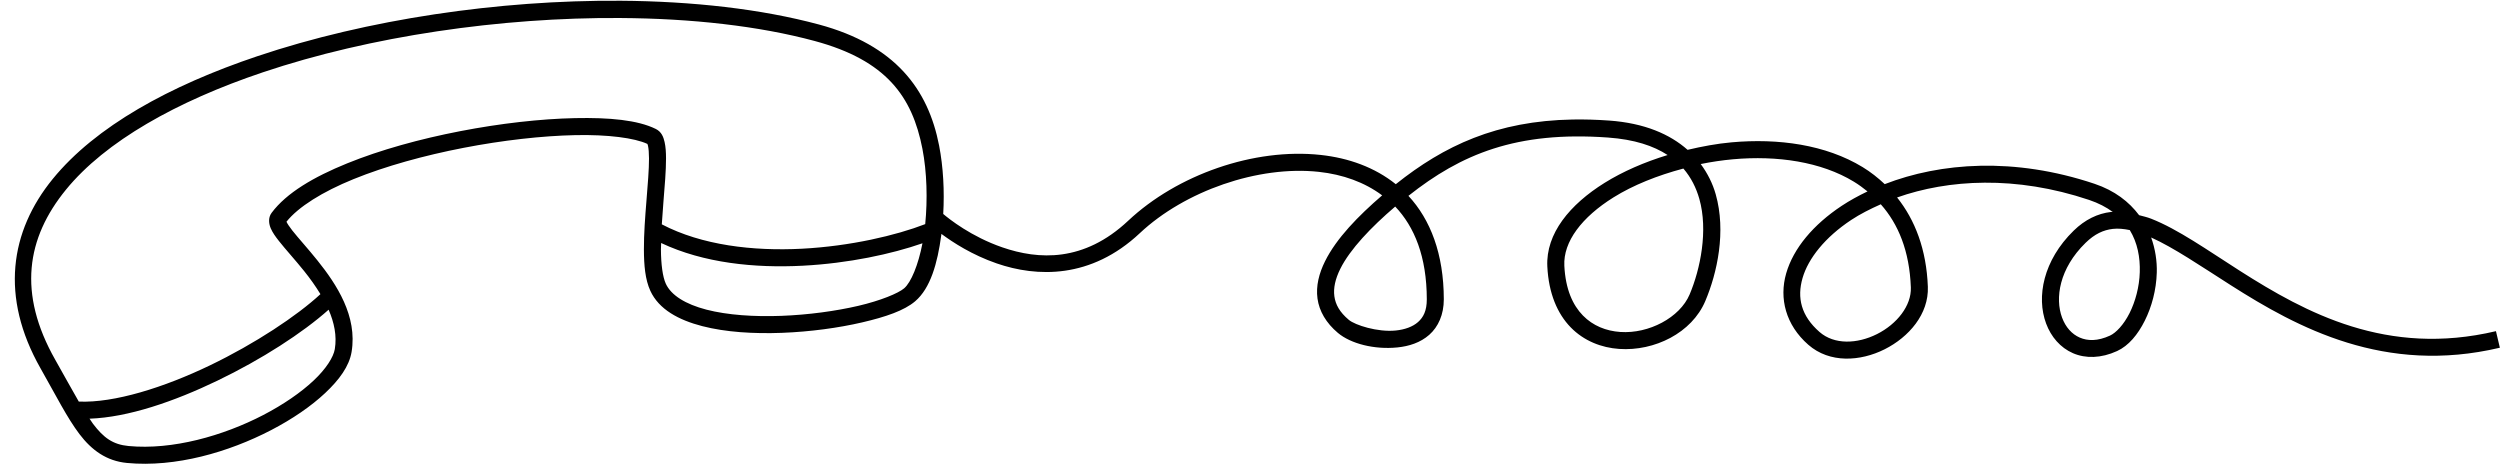
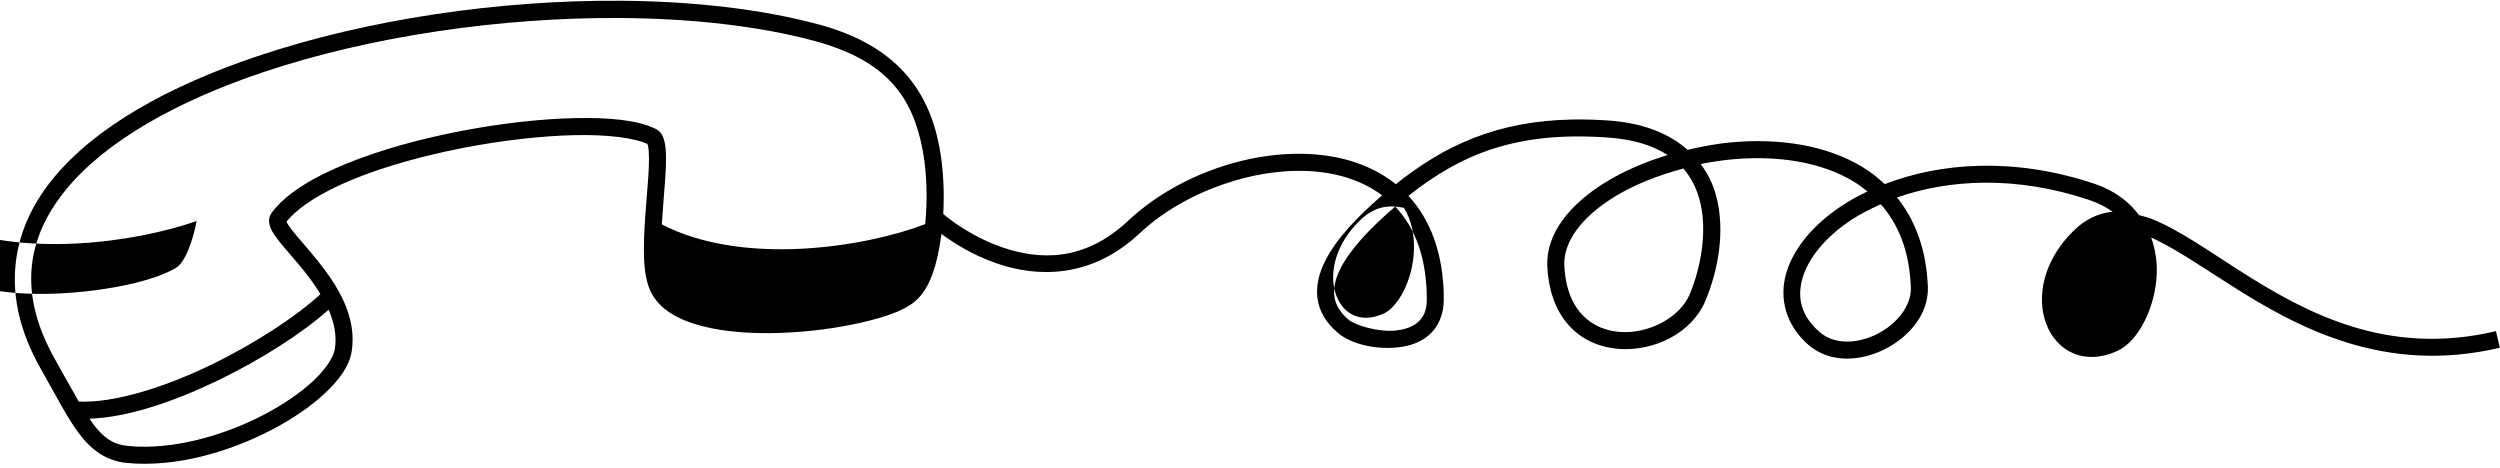
<svg xmlns="http://www.w3.org/2000/svg" height="192.4" preserveAspectRatio="xMidYMid meet" version="1.0" viewBox="-6.1 -0.3 1028.4 192.4" width="1028.4" zoomAndPan="magnify">
  <g id="change1_1">
-     <path color="#000" d="m 131.801,374.914 c -49.761,-0.337 -103.989,7.611 -149.184,22.803 -36.156,12.153 -66.577,28.91 -84.182,50.49 -17.605,21.579 -21.72,48.512 -5.043,77.897 6.465,11.39 10.949,20.367 16.008,27.047 5.059,6.68 11.189,11.095 19.549,11.894 19.962,1.908 41.833,-4.424 59.344,-13.525 8.755,-4.551 16.416,-9.805 22.209,-15.244 5.793,-5.439 9.875,-11.008 10.857,-16.902 2.449,-14.696 -6.108,-27.732 -14.039,-37.621 -3.966,-4.945 -7.877,-9.193 -10.359,-12.35 -1.226,-1.56 -2.069,-2.867 -2.391,-3.579 4.844,-6.101 14.798,-12.33 27.586,-17.529 13.156,-5.349 29.145,-9.753 45.25,-12.869 16.106,-3.116 32.345,-4.948 45.996,-5.232 13.383,-0.279 24.338,1.156 29.617,3.605 0.047,0.095 0.16,0.284 0.272,0.775 0.249,1.093 0.41,2.948 0.416,5.215 0.013,4.533 -0.512,10.749 -1.047,17.371 -0.535,6.622 -1.079,13.671 -1.049,20.131 0.03,6.46 0.516,12.3 2.641,16.935 3.516,7.67 11.672,12.035 21.346,14.539 9.674,2.504 21.232,3.201 32.834,2.762 11.601,-0.439 23.222,-2.034 32.928,-4.291 9.706,-2.257 17.35,-4.863 21.848,-8.709 6.235,-5.331 9.165,-15.487 10.736,-27.256 0.019,-0.145 0.022,-0.302 0.041,-0.448 4.784,3.538 12.583,8.633 22.767,12.149 16.451,5.681 38.737,6.458 58.854,-12.444 18.479,-17.363 48.764,-27.933 73.66,-25.224 9.884,1.075 18.783,4.269 26.029,9.672 -9.873,8.506 -18.788,17.638 -23.491,27.098 -2.483,4.995 -3.811,10.187 -3.107,15.344 0.703,5.157 3.524,10.055 8.408,14.146 5.319,4.455 14.988,6.92 24.459,5.967 4.736,-0.477 9.457,-1.956 13.125,-5.205 3.668,-3.25 5.978,-8.295 5.969,-14.605 -0.026,-18.676 -5.512,-32.792 -14.557,-42.545 21.649,-17.144 44.404,-26.691 82.076,-23.99 10.908,0.782 18.753,3.422 24.549,7.197 -9.505,2.903 -18.394,6.751 -25.934,11.451 -14.223,8.865 -24.226,20.82 -23.55,34.432 0.548,11.037 4.139,19.385 9.613,25.002 5.474,5.617 12.681,8.386 19.949,8.881 14.537,0.99 29.864,-6.585 35.412,-19.676 4.93,-11.634 8.637,-28.631 4.289,-43.963 -1.251,-4.413 -3.34,-8.592 -6.164,-12.42 4.393,-0.892 8.862,-1.562 13.338,-1.963 18.092,-1.623 36.193,1.017 49.661,9.223 1.978,1.205 3.828,2.563 5.607,4.006 -3.766,1.808 -7.337,3.758 -10.572,5.9 -11.722,7.76 -19.897,17.484 -22.873,27.791 -2.976,10.307 -0.197,21.254 9.088,29.379 8.804,7.704 21.421,6.877 31.402,1.869 9.981,-5.007 18.197,-14.482 17.781,-25.703 -0.569,-15.362 -5.287,-27.526 -12.656,-36.75 21.014,-7.422 48.717,-9.133 78.972,1.004 3.881,1.3 7.065,2.99 9.733,4.936 -0.248,0.021 -0.498,-0.003 -0.746,0.025 -5.434,0.622 -10.658,3.142 -15.313,7.684 -12.513,12.21 -15.405,27.238 -11.351,38.183 2.027,5.473 5.866,9.97 11.062,12.225 5.196,2.255 11.588,2.119 18.119,-0.869 4.79,-2.191 8.553,-6.787 11.41,-12.485 2.857,-5.697 4.733,-12.606 4.943,-19.787 0.141,-4.801 -0.632,-9.74 -2.317,-14.455 9.318,4.19 20.193,11.625 32.774,19.641 27.461,17.496 63.331,36.905 110.675,25.707 l -1.611,-6.812 c -44.829,10.603 -78.179,-7.517 -105.303,-24.798 -13.562,-8.641 -25.4,-17.09 -36.57,-21.477 -1.653,-0.649 -3.283,-0.988 -4.922,-1.44 -4.106,-5.477 -10.014,-10.12 -18.36,-12.916 -33.056,-11.075 -63.369,-8.73 -86.281,0.15 -2.791,-2.626 -5.789,-4.997 -9.051,-6.984 -15.252,-9.292 -34.764,-11.937 -53.927,-10.217 -6.138,0.551 -12.176,1.694 -18.112,3.09 -7.259,-6.424 -17.698,-10.998 -32.264,-12.043 -5.234,-0.375 -10.22,-0.513 -14.984,-0.43 -31.261,0.546 -52.949,10.769 -72.785,26.608 -8.657,-6.941 -19.418,-10.788 -30.889,-12.035 -27.387,-2.979 -59.026,8.116 -79.211,27.082 -18.218,17.118 -36.87,16.074 -51.774,10.928 -12.798,-4.419 -21.863,-11.668 -24.294,-13.727 0.54,-9.419 0.024,-19.311 -1.698,-28.166 -4.509,-23.189 -18.043,-41.314 -49.414,-49.768 -23.726,-6.394 -51.973,-9.579 -81.83,-9.781 z m 0.004,7.099 c 29.386,0.18 57.073,3.261 80.006,9.441 29.54,7.96 40.196,22.913 44.363,44.346 1.863,9.582 2.154,20.847 1.155,31 -11.902,4.619 -30.783,9.079 -50.724,10.117 -20.075,1.045 -41.195,-1.414 -57.633,-10.028 0.188,-3.045 0.419,-6.135 0.664,-9.167 0.534,-6.599 1.085,-12.882 1.071,-17.955 -0.007,-2.536 -0.137,-4.76 -0.592,-6.752 -0.455,-1.992 -1.227,-4.185 -3.611,-5.361 -7.471,-3.686 -19.09,-4.754 -33.248,-4.459 -14.158,0.295 -30.715,2.173 -47.177,5.358 -16.463,3.185 -32.815,7.669 -46.559,13.258 -13.744,5.588 -24.939,12.134 -31.068,20.357 -1.55,2.079 -1.085,4.701 -0.311,6.449 0.775,1.748 1.925,3.339 3.319,5.111 2.787,3.545 6.622,7.691 10.4,12.402 2.391,2.981 4.681,6.169 6.686,9.472 -9.665,8.955 -26.943,20.397 -45.456,29.302 -18.949,9.114 -39.357,15.52 -53.948,14.897 -2.803,-4.821 -5.88,-10.49 -9.661,-17.153 -15.573,-27.438 -11.831,-50.145 4.379,-70.015 16.21,-19.87 45.563,-36.372 80.988,-48.28 44.281,-14.884 97.98,-22.64 146.957,-22.34 z m 437.402,61.924 c 3.165,3.687 5.27,7.919 6.563,12.48 3.67,12.942 0.443,28.843 -3.998,39.322 -4.043,9.541 -16.814,16.221 -28.492,15.426 -5.839,-0.398 -11.268,-2.531 -15.412,-6.783 -4.144,-4.252 -7.15,-10.741 -7.633,-20.465 -0.491,-9.897 7.192,-19.996 20.262,-28.142 8.044,-5.014 18.053,-9.006 28.711,-11.838 z m 81.205,14.703 c 7.198,8.128 11.809,19.154 12.367,34.211 0.279,7.523 -5.761,15.089 -13.926,19.185 -8.165,4.096 -17.585,4.432 -23.654,-0.879 -7.582,-6.634 -9.312,-14.07 -6.973,-22.17 2.339,-8.1 9.304,-16.808 20.012,-23.897 3.615,-2.393 7.78,-4.502 12.174,-6.451 z m -199.748,0.934 c 7.916,8.339 12.969,20.581 12.994,38.156 0.007,4.726 -1.42,7.418 -3.61,9.358 -2.189,1.94 -5.448,3.102 -9.185,3.478 -7.474,0.752 -16.723,-2.24 -19.263,-4.367 -3.85,-3.224 -5.51,-6.377 -5.967,-9.729 -0.457,-3.352 0.377,-7.128 2.442,-11.281 4.021,-8.087 12.714,-17.176 22.59,-25.615 z m 298.579,9.15 c 1.164,0.09 2.365,0.275 3.597,0.53 3.184,5.208 4.289,11.239 4.111,17.299 -0.178,6.078 -1.822,12.102 -4.205,16.853 -2.383,4.751 -5.581,8.122 -8.065,9.258 -5.092,2.33 -9.174,2.22 -12.42,0.812 -3.245,-1.408 -5.814,-4.264 -7.285,-8.234 -2.941,-7.94 -1.175,-20.154 9.676,-30.742 3.751,-3.66 7.328,-5.292 11.221,-5.738 1.081,-0.124 2.206,-0.128 3.37,-0.038 z m -600.546,5.846 c 17.538,8.272 38.525,10.366 58.272,9.338 18.841,-0.981 36.531,-4.798 49.226,-9.228 -1.728,8.925 -4.692,16.094 -7.536,18.527 -2.37,2.026 -9.675,5.071 -18.885,7.213 -9.21,2.142 -20.471,3.692 -31.605,4.113 -11.134,0.421 -22.164,-0.306 -30.816,-2.545 -8.653,-2.239 -14.563,-5.936 -16.736,-10.677 -1.284,-2.802 -1.976,-8.014 -2.004,-14.053 -0.004,-0.849 0.069,-1.808 0.085,-2.688 z M 11.909,502 c 2.284,5.265 3.46,10.742 2.547,16.223 -0.545,3.272 -3.563,8.085 -8.744,12.949 -5.181,4.864 -12.371,9.835 -20.646,14.137 -16.551,8.603 -37.465,14.486 -55.449,12.768 -6.437,-0.615 -10.223,-3.326 -14.635,-9.152 -0.466,-0.615 -0.95,-1.404 -1.421,-2.087 15.951,-0.554 34.833,-7.095 52.565,-15.624 18.265,-8.785 35.126,-19.695 45.784,-29.213 z" style="-inkscape-stroke:none" transform="translate(117.17 -374.904)" />
+     <path color="#000" d="m 131.801,374.914 c -49.761,-0.337 -103.989,7.611 -149.184,22.803 -36.156,12.153 -66.577,28.91 -84.182,50.49 -17.605,21.579 -21.72,48.512 -5.043,77.897 6.465,11.39 10.949,20.367 16.008,27.047 5.059,6.68 11.189,11.095 19.549,11.894 19.962,1.908 41.833,-4.424 59.344,-13.525 8.755,-4.551 16.416,-9.805 22.209,-15.244 5.793,-5.439 9.875,-11.008 10.857,-16.902 2.449,-14.696 -6.108,-27.732 -14.039,-37.621 -3.966,-4.945 -7.877,-9.193 -10.359,-12.35 -1.226,-1.56 -2.069,-2.867 -2.391,-3.579 4.844,-6.101 14.798,-12.33 27.586,-17.529 13.156,-5.349 29.145,-9.753 45.25,-12.869 16.106,-3.116 32.345,-4.948 45.996,-5.232 13.383,-0.279 24.338,1.156 29.617,3.605 0.047,0.095 0.16,0.284 0.272,0.775 0.249,1.093 0.41,2.948 0.416,5.215 0.013,4.533 -0.512,10.749 -1.047,17.371 -0.535,6.622 -1.079,13.671 -1.049,20.131 0.03,6.46 0.516,12.3 2.641,16.935 3.516,7.67 11.672,12.035 21.346,14.539 9.674,2.504 21.232,3.201 32.834,2.762 11.601,-0.439 23.222,-2.034 32.928,-4.291 9.706,-2.257 17.35,-4.863 21.848,-8.709 6.235,-5.331 9.165,-15.487 10.736,-27.256 0.019,-0.145 0.022,-0.302 0.041,-0.448 4.784,3.538 12.583,8.633 22.767,12.149 16.451,5.681 38.737,6.458 58.854,-12.444 18.479,-17.363 48.764,-27.933 73.66,-25.224 9.884,1.075 18.783,4.269 26.029,9.672 -9.873,8.506 -18.788,17.638 -23.491,27.098 -2.483,4.995 -3.811,10.187 -3.107,15.344 0.703,5.157 3.524,10.055 8.408,14.146 5.319,4.455 14.988,6.92 24.459,5.967 4.736,-0.477 9.457,-1.956 13.125,-5.205 3.668,-3.25 5.978,-8.295 5.969,-14.605 -0.026,-18.676 -5.512,-32.792 -14.557,-42.545 21.649,-17.144 44.404,-26.691 82.076,-23.99 10.908,0.782 18.753,3.422 24.549,7.197 -9.505,2.903 -18.394,6.751 -25.934,11.451 -14.223,8.865 -24.226,20.82 -23.55,34.432 0.548,11.037 4.139,19.385 9.613,25.002 5.474,5.617 12.681,8.386 19.949,8.881 14.537,0.99 29.864,-6.585 35.412,-19.676 4.93,-11.634 8.637,-28.631 4.289,-43.963 -1.251,-4.413 -3.34,-8.592 -6.164,-12.42 4.393,-0.892 8.862,-1.562 13.338,-1.963 18.092,-1.623 36.193,1.017 49.661,9.223 1.978,1.205 3.828,2.563 5.607,4.006 -3.766,1.808 -7.337,3.758 -10.572,5.9 -11.722,7.76 -19.897,17.484 -22.873,27.791 -2.976,10.307 -0.197,21.254 9.088,29.379 8.804,7.704 21.421,6.877 31.402,1.869 9.981,-5.007 18.197,-14.482 17.781,-25.703 -0.569,-15.362 -5.287,-27.526 -12.656,-36.75 21.014,-7.422 48.717,-9.133 78.972,1.004 3.881,1.3 7.065,2.99 9.733,4.936 -0.248,0.021 -0.498,-0.003 -0.746,0.025 -5.434,0.622 -10.658,3.142 -15.313,7.684 -12.513,12.21 -15.405,27.238 -11.351,38.183 2.027,5.473 5.866,9.97 11.062,12.225 5.196,2.255 11.588,2.119 18.119,-0.869 4.79,-2.191 8.553,-6.787 11.41,-12.485 2.857,-5.697 4.733,-12.606 4.943,-19.787 0.141,-4.801 -0.632,-9.74 -2.317,-14.455 9.318,4.19 20.193,11.625 32.774,19.641 27.461,17.496 63.331,36.905 110.675,25.707 l -1.611,-6.812 c -44.829,10.603 -78.179,-7.517 -105.303,-24.798 -13.562,-8.641 -25.4,-17.09 -36.57,-21.477 -1.653,-0.649 -3.283,-0.988 -4.922,-1.44 -4.106,-5.477 -10.014,-10.12 -18.36,-12.916 -33.056,-11.075 -63.369,-8.73 -86.281,0.15 -2.791,-2.626 -5.789,-4.997 -9.051,-6.984 -15.252,-9.292 -34.764,-11.937 -53.927,-10.217 -6.138,0.551 -12.176,1.694 -18.112,3.09 -7.259,-6.424 -17.698,-10.998 -32.264,-12.043 -5.234,-0.375 -10.22,-0.513 -14.984,-0.43 -31.261,0.546 -52.949,10.769 -72.785,26.608 -8.657,-6.941 -19.418,-10.788 -30.889,-12.035 -27.387,-2.979 -59.026,8.116 -79.211,27.082 -18.218,17.118 -36.87,16.074 -51.774,10.928 -12.798,-4.419 -21.863,-11.668 -24.294,-13.727 0.54,-9.419 0.024,-19.311 -1.698,-28.166 -4.509,-23.189 -18.043,-41.314 -49.414,-49.768 -23.726,-6.394 -51.973,-9.579 -81.83,-9.781 z m 0.004,7.099 c 29.386,0.18 57.073,3.261 80.006,9.441 29.54,7.96 40.196,22.913 44.363,44.346 1.863,9.582 2.154,20.847 1.155,31 -11.902,4.619 -30.783,9.079 -50.724,10.117 -20.075,1.045 -41.195,-1.414 -57.633,-10.028 0.188,-3.045 0.419,-6.135 0.664,-9.167 0.534,-6.599 1.085,-12.882 1.071,-17.955 -0.007,-2.536 -0.137,-4.76 -0.592,-6.752 -0.455,-1.992 -1.227,-4.185 -3.611,-5.361 -7.471,-3.686 -19.09,-4.754 -33.248,-4.459 -14.158,0.295 -30.715,2.173 -47.177,5.358 -16.463,3.185 -32.815,7.669 -46.559,13.258 -13.744,5.588 -24.939,12.134 -31.068,20.357 -1.55,2.079 -1.085,4.701 -0.311,6.449 0.775,1.748 1.925,3.339 3.319,5.111 2.787,3.545 6.622,7.691 10.4,12.402 2.391,2.981 4.681,6.169 6.686,9.472 -9.665,8.955 -26.943,20.397 -45.456,29.302 -18.949,9.114 -39.357,15.52 -53.948,14.897 -2.803,-4.821 -5.88,-10.49 -9.661,-17.153 -15.573,-27.438 -11.831,-50.145 4.379,-70.015 16.21,-19.87 45.563,-36.372 80.988,-48.28 44.281,-14.884 97.98,-22.64 146.957,-22.34 z m 437.402,61.924 c 3.165,3.687 5.27,7.919 6.563,12.48 3.67,12.942 0.443,28.843 -3.998,39.322 -4.043,9.541 -16.814,16.221 -28.492,15.426 -5.839,-0.398 -11.268,-2.531 -15.412,-6.783 -4.144,-4.252 -7.15,-10.741 -7.633,-20.465 -0.491,-9.897 7.192,-19.996 20.262,-28.142 8.044,-5.014 18.053,-9.006 28.711,-11.838 z m 81.205,14.703 c 7.198,8.128 11.809,19.154 12.367,34.211 0.279,7.523 -5.761,15.089 -13.926,19.185 -8.165,4.096 -17.585,4.432 -23.654,-0.879 -7.582,-6.634 -9.312,-14.07 -6.973,-22.17 2.339,-8.1 9.304,-16.808 20.012,-23.897 3.615,-2.393 7.78,-4.502 12.174,-6.451 z m -199.748,0.934 c 7.916,8.339 12.969,20.581 12.994,38.156 0.007,4.726 -1.42,7.418 -3.61,9.358 -2.189,1.94 -5.448,3.102 -9.185,3.478 -7.474,0.752 -16.723,-2.24 -19.263,-4.367 -3.85,-3.224 -5.51,-6.377 -5.967,-9.729 -0.457,-3.352 0.377,-7.128 2.442,-11.281 4.021,-8.087 12.714,-17.176 22.59,-25.615 z c 1.164,0.09 2.365,0.275 3.597,0.53 3.184,5.208 4.289,11.239 4.111,17.299 -0.178,6.078 -1.822,12.102 -4.205,16.853 -2.383,4.751 -5.581,8.122 -8.065,9.258 -5.092,2.33 -9.174,2.22 -12.42,0.812 -3.245,-1.408 -5.814,-4.264 -7.285,-8.234 -2.941,-7.94 -1.175,-20.154 9.676,-30.742 3.751,-3.66 7.328,-5.292 11.221,-5.738 1.081,-0.124 2.206,-0.128 3.37,-0.038 z m -600.546,5.846 c 17.538,8.272 38.525,10.366 58.272,9.338 18.841,-0.981 36.531,-4.798 49.226,-9.228 -1.728,8.925 -4.692,16.094 -7.536,18.527 -2.37,2.026 -9.675,5.071 -18.885,7.213 -9.21,2.142 -20.471,3.692 -31.605,4.113 -11.134,0.421 -22.164,-0.306 -30.816,-2.545 -8.653,-2.239 -14.563,-5.936 -16.736,-10.677 -1.284,-2.802 -1.976,-8.014 -2.004,-14.053 -0.004,-0.849 0.069,-1.808 0.085,-2.688 z M 11.909,502 c 2.284,5.265 3.46,10.742 2.547,16.223 -0.545,3.272 -3.563,8.085 -8.744,12.949 -5.181,4.864 -12.371,9.835 -20.646,14.137 -16.551,8.603 -37.465,14.486 -55.449,12.768 -6.437,-0.615 -10.223,-3.326 -14.635,-9.152 -0.466,-0.615 -0.95,-1.404 -1.421,-2.087 15.951,-0.554 34.833,-7.095 52.565,-15.624 18.265,-8.785 35.126,-19.695 45.784,-29.213 z" style="-inkscape-stroke:none" transform="translate(117.17 -374.904)" />
  </g>
</svg>